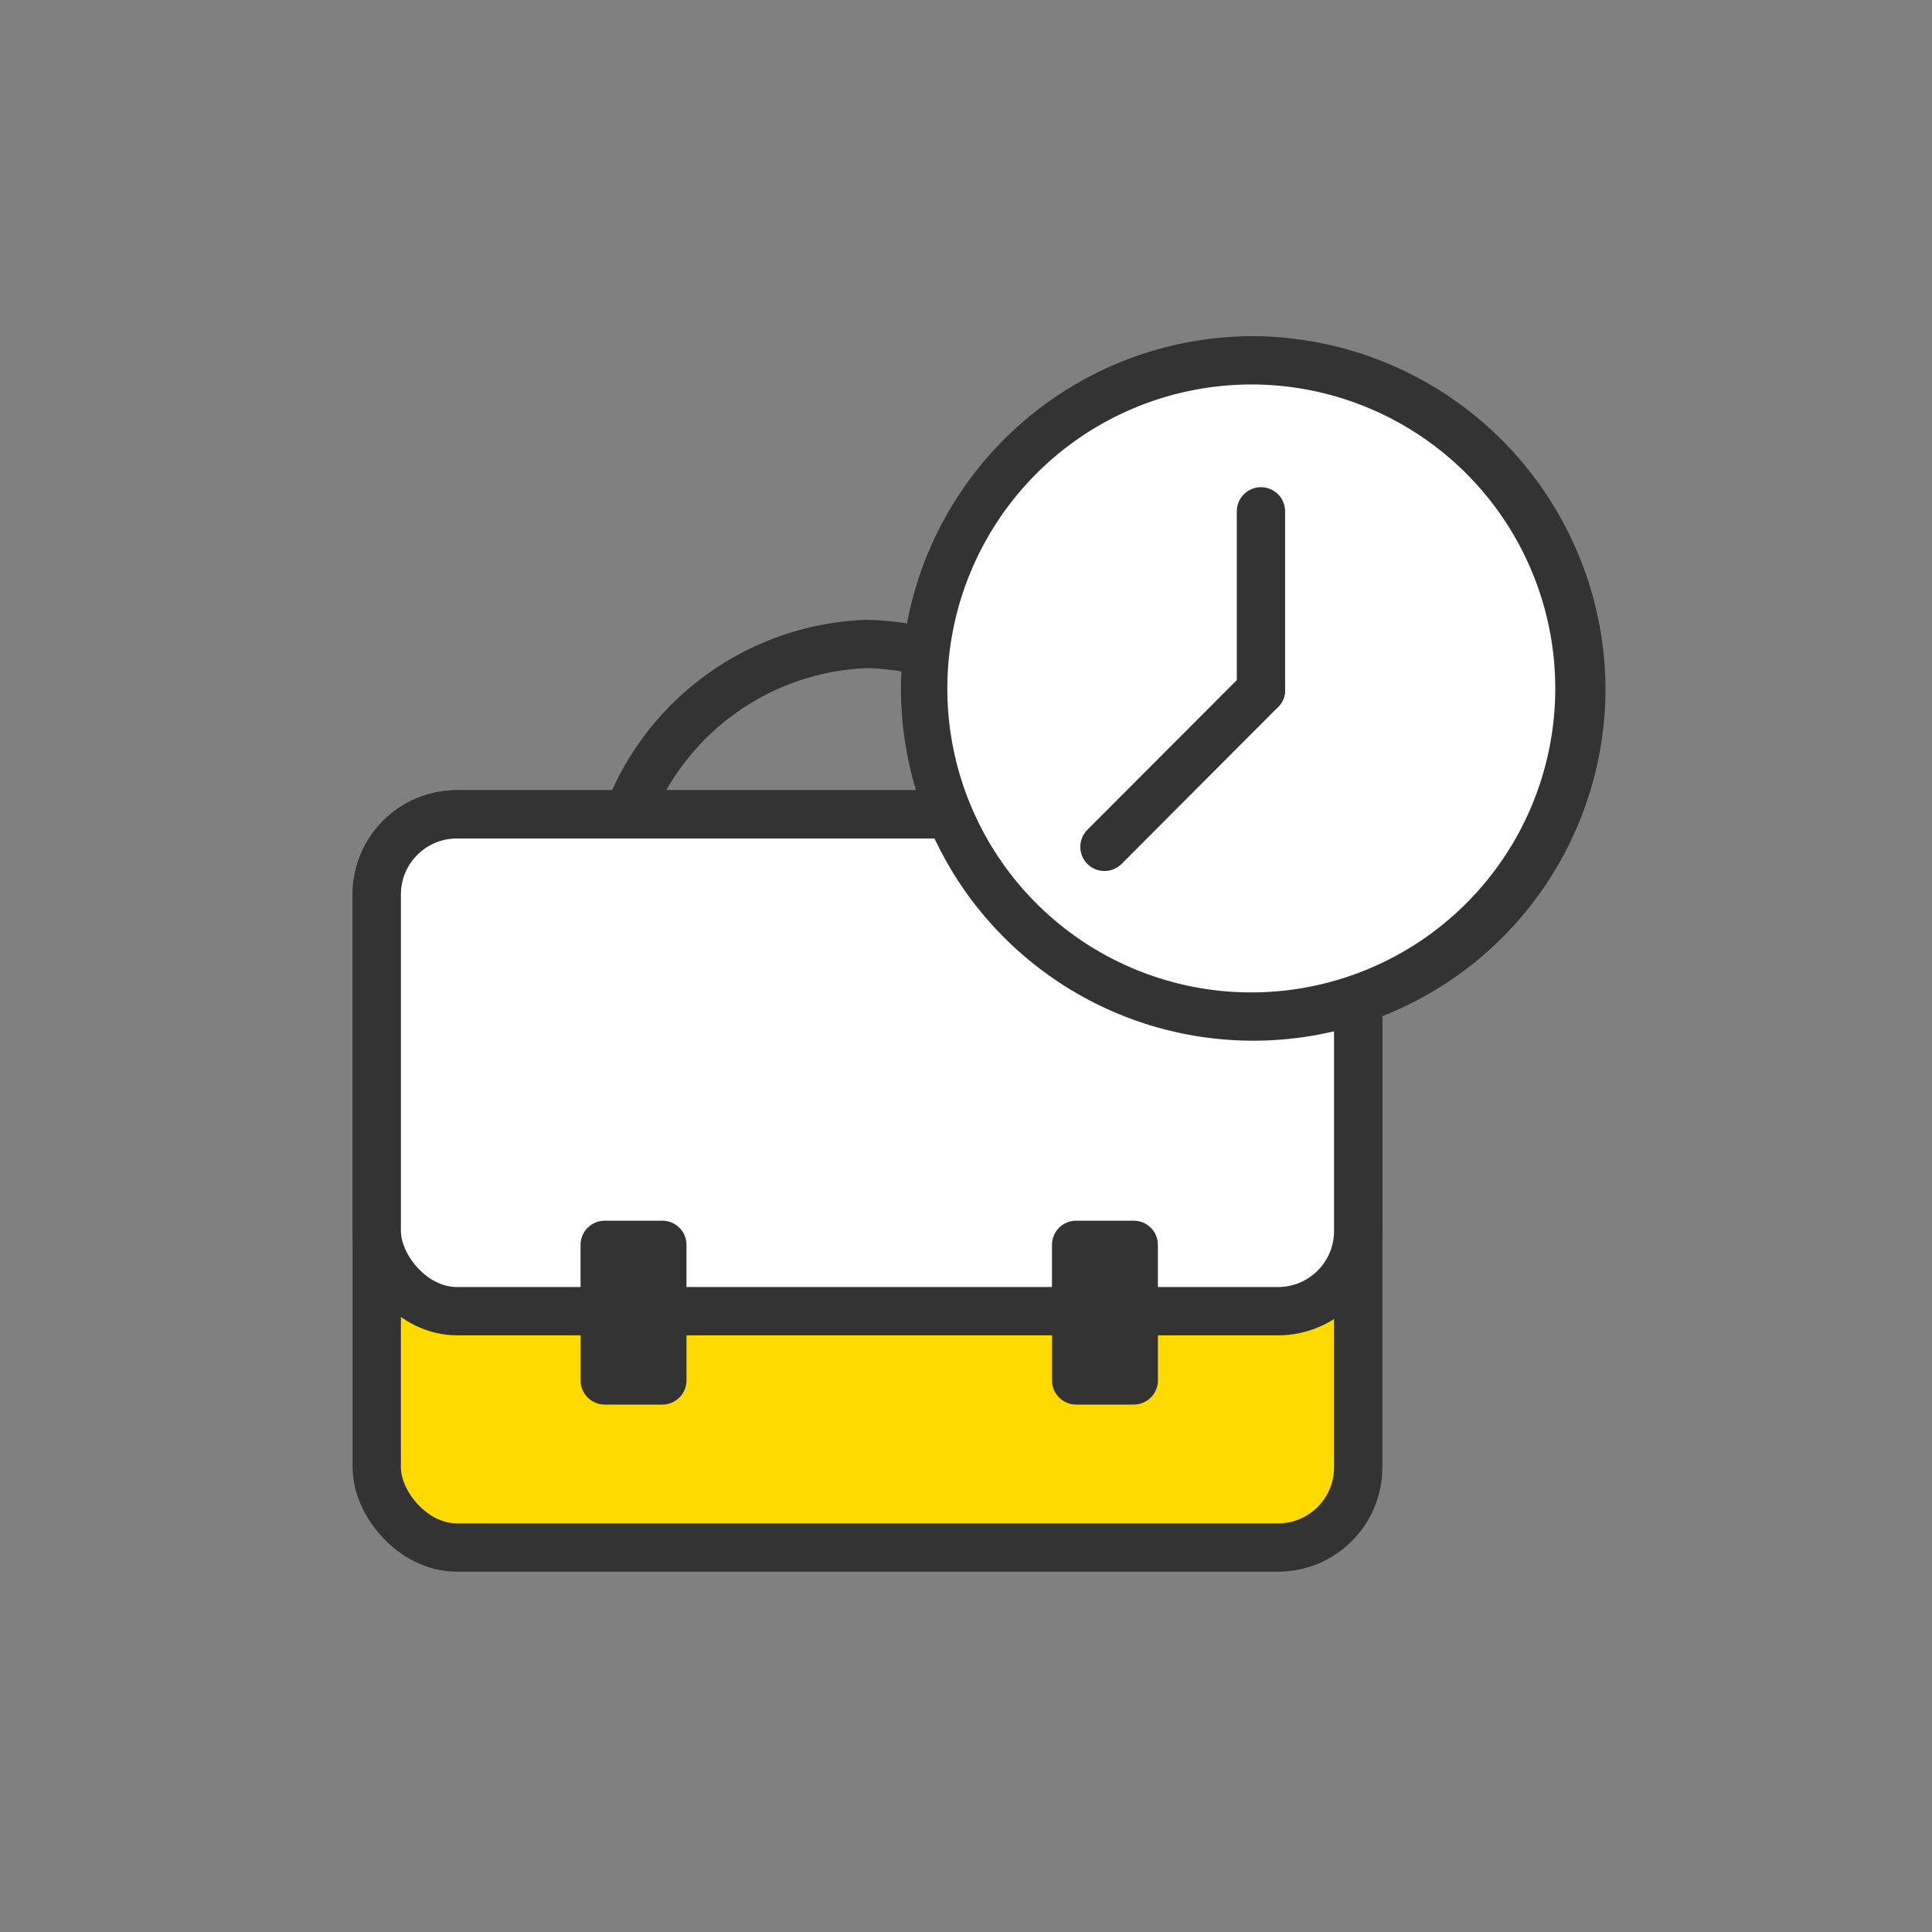
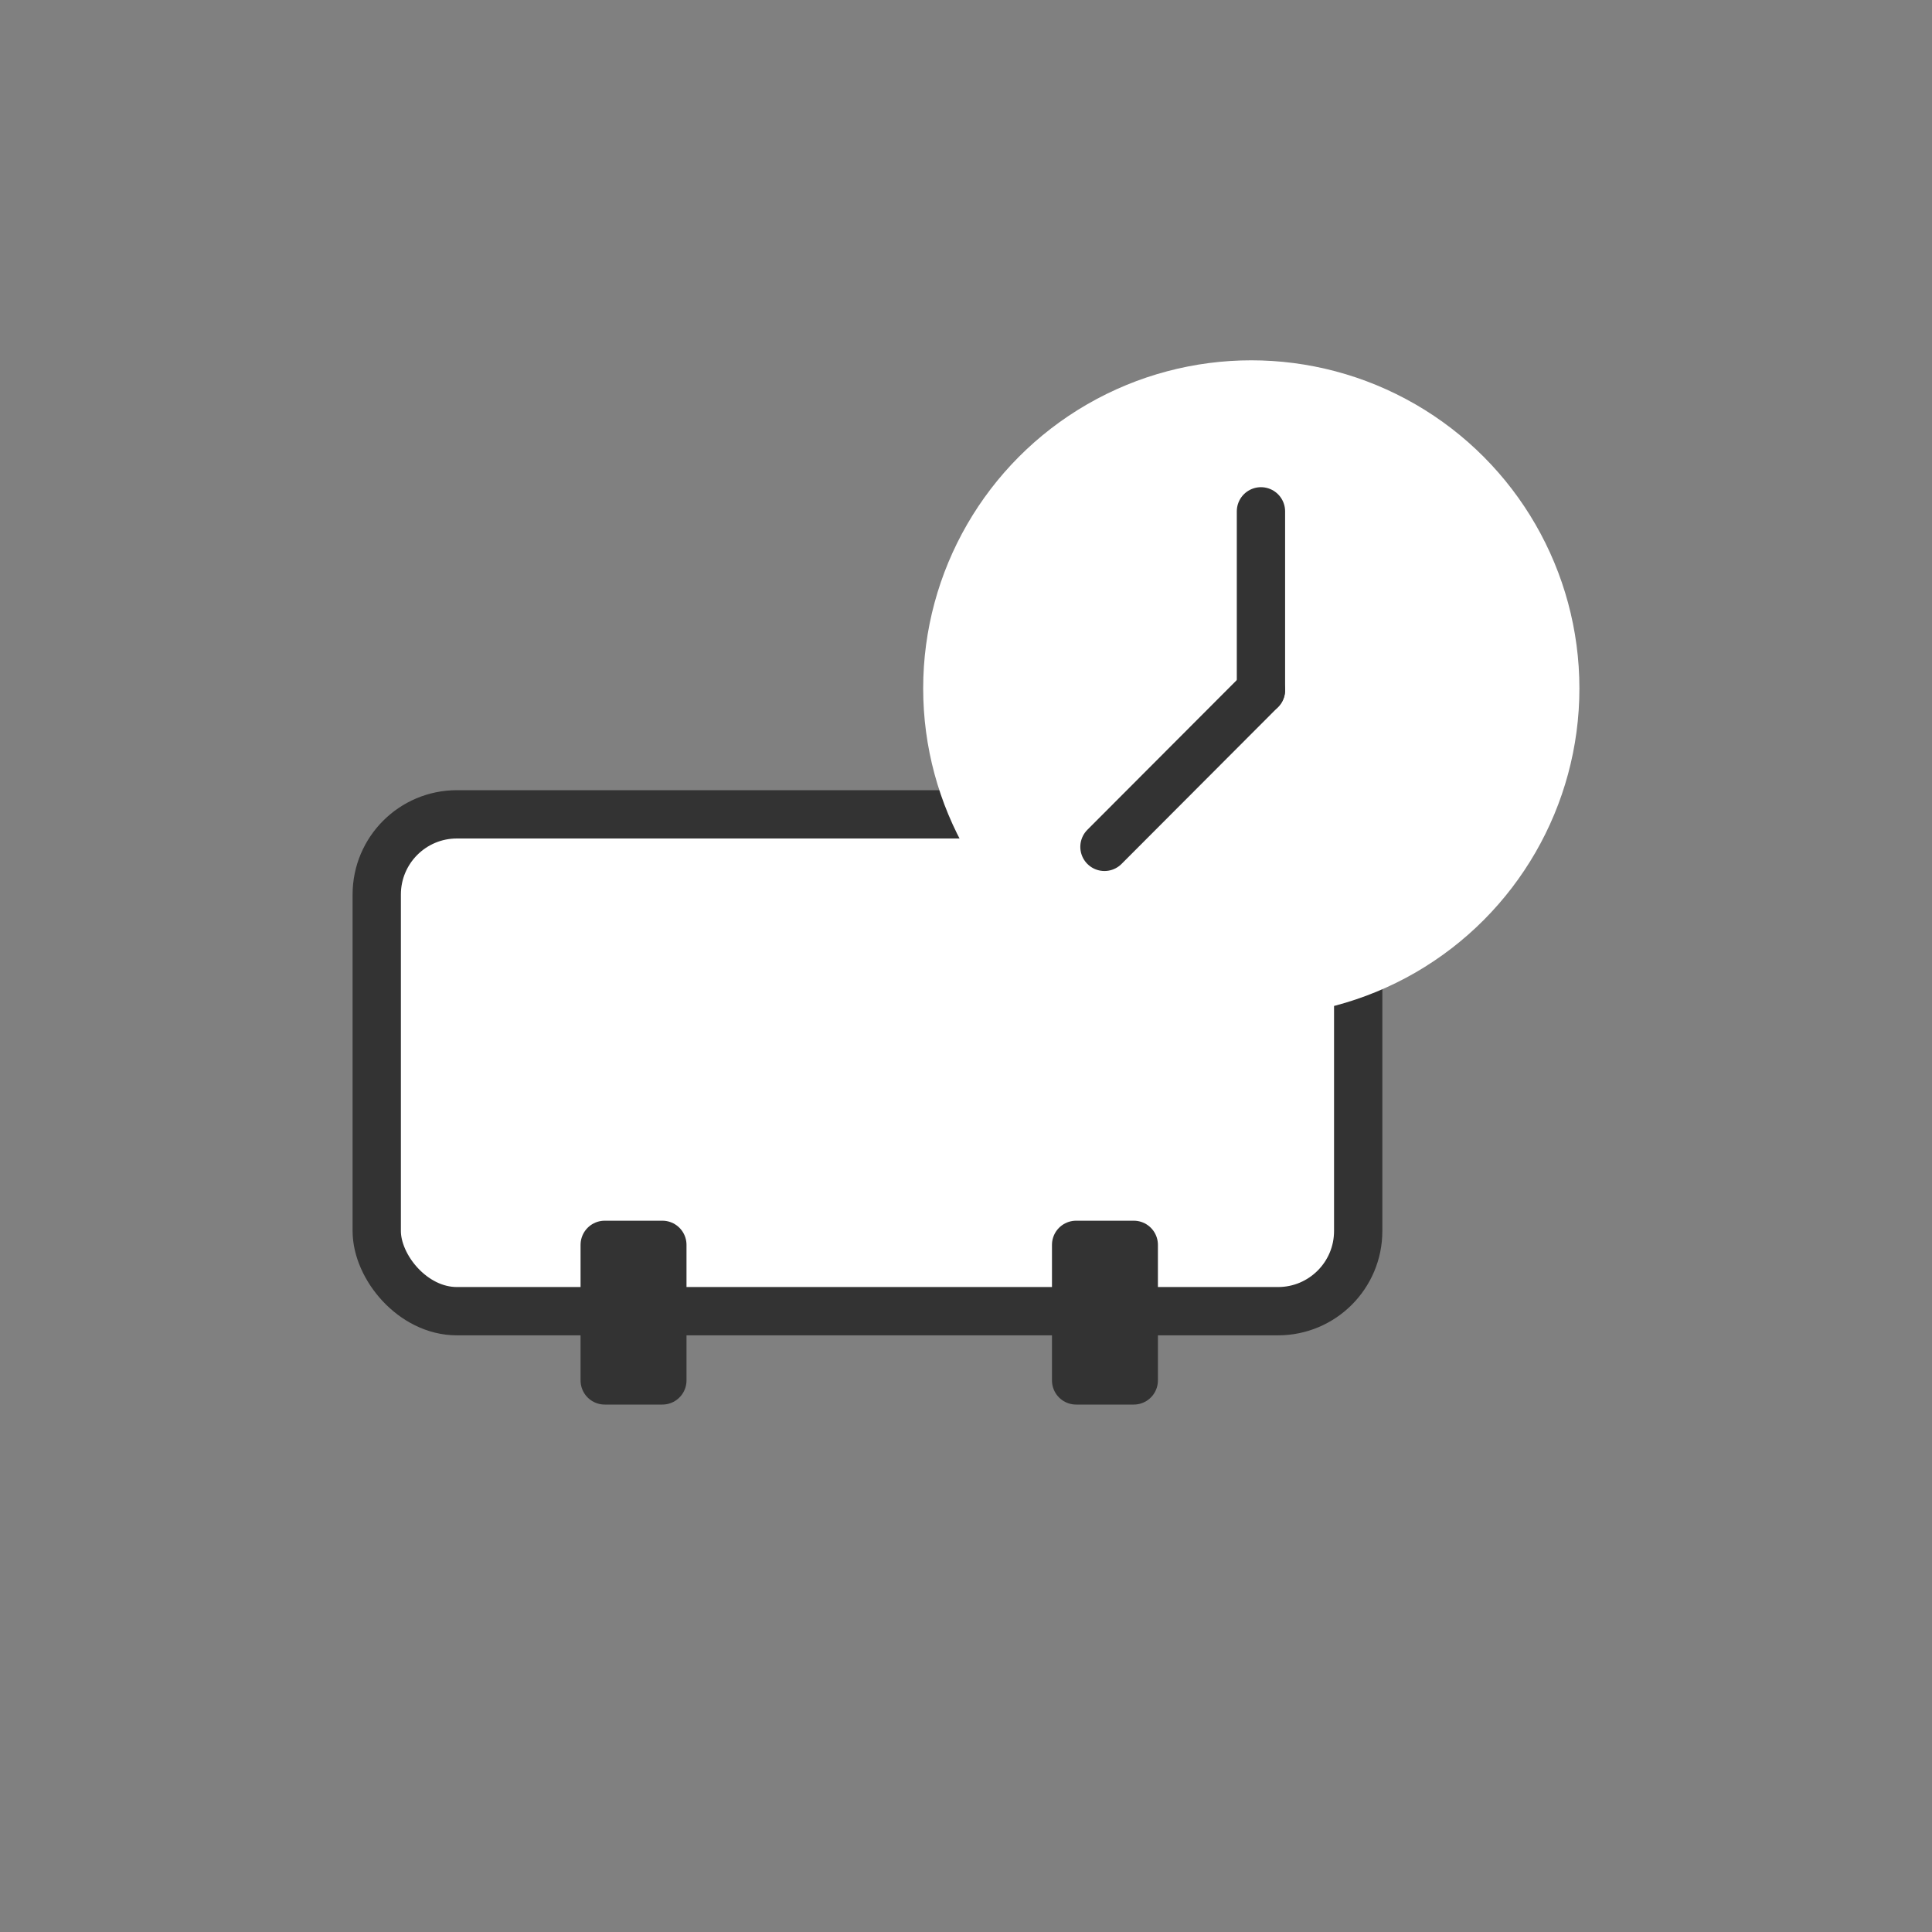
<svg xmlns="http://www.w3.org/2000/svg" id="Ebene_1" data-name="Ebene 1" viewBox="0 0 60 60">
  <rect x="0" y="0" width="60" height="60" fill="#808080" stroke="none" />
  <defs>
    <style>.cls-1{fill:none;}.cls-1,.cls-2,.cls-3,.cls-4{stroke:#333;stroke-linecap:round;stroke-linejoin:round;stroke-width:1.5px;}.cls-2{fill:#ffda00;}.cls-3,.cls-5{fill:#fff;}.cls-4,.cls-6{fill:#333;}</style>
  </defs>
-   <path class="cls-1" d="M19.49,25.34A8.26,8.26,0,0,1,26.89,20a8.08,8.08,0,0,1,7.48,5.36" />
-   <rect class="cls-2" x="11.7" y="25.29" width="30.48" height="22.77" rx="2.49" />
  <rect class="cls-3" x="11.7" y="25.29" width="30.48" height="15.43" rx="2.49" />
  <rect class="cls-4" x="18.78" y="38.66" width="1.79" height="4.21" />
  <rect class="cls-4" x="33.42" y="38.66" width="1.79" height="4.21" />
  <circle class="cls-5" cx="38.86" cy="21.38" r="10.19" />
-   <path class="cls-6" d="M38.86,11.94a9.44,9.44,0,1,1-9.44,9.44,9.45,9.45,0,0,1,9.44-9.44m0-1.5a10.94,10.94,0,1,0,11,10.94,11,11,0,0,0-11-10.94Z" />
  <line class="cls-1" x1="39.16" y1="15.88" x2="39.16" y2="21.43" />
  <line class="cls-1" x1="39.16" y1="21.43" x2="34.3" y2="26.3" />
</svg>